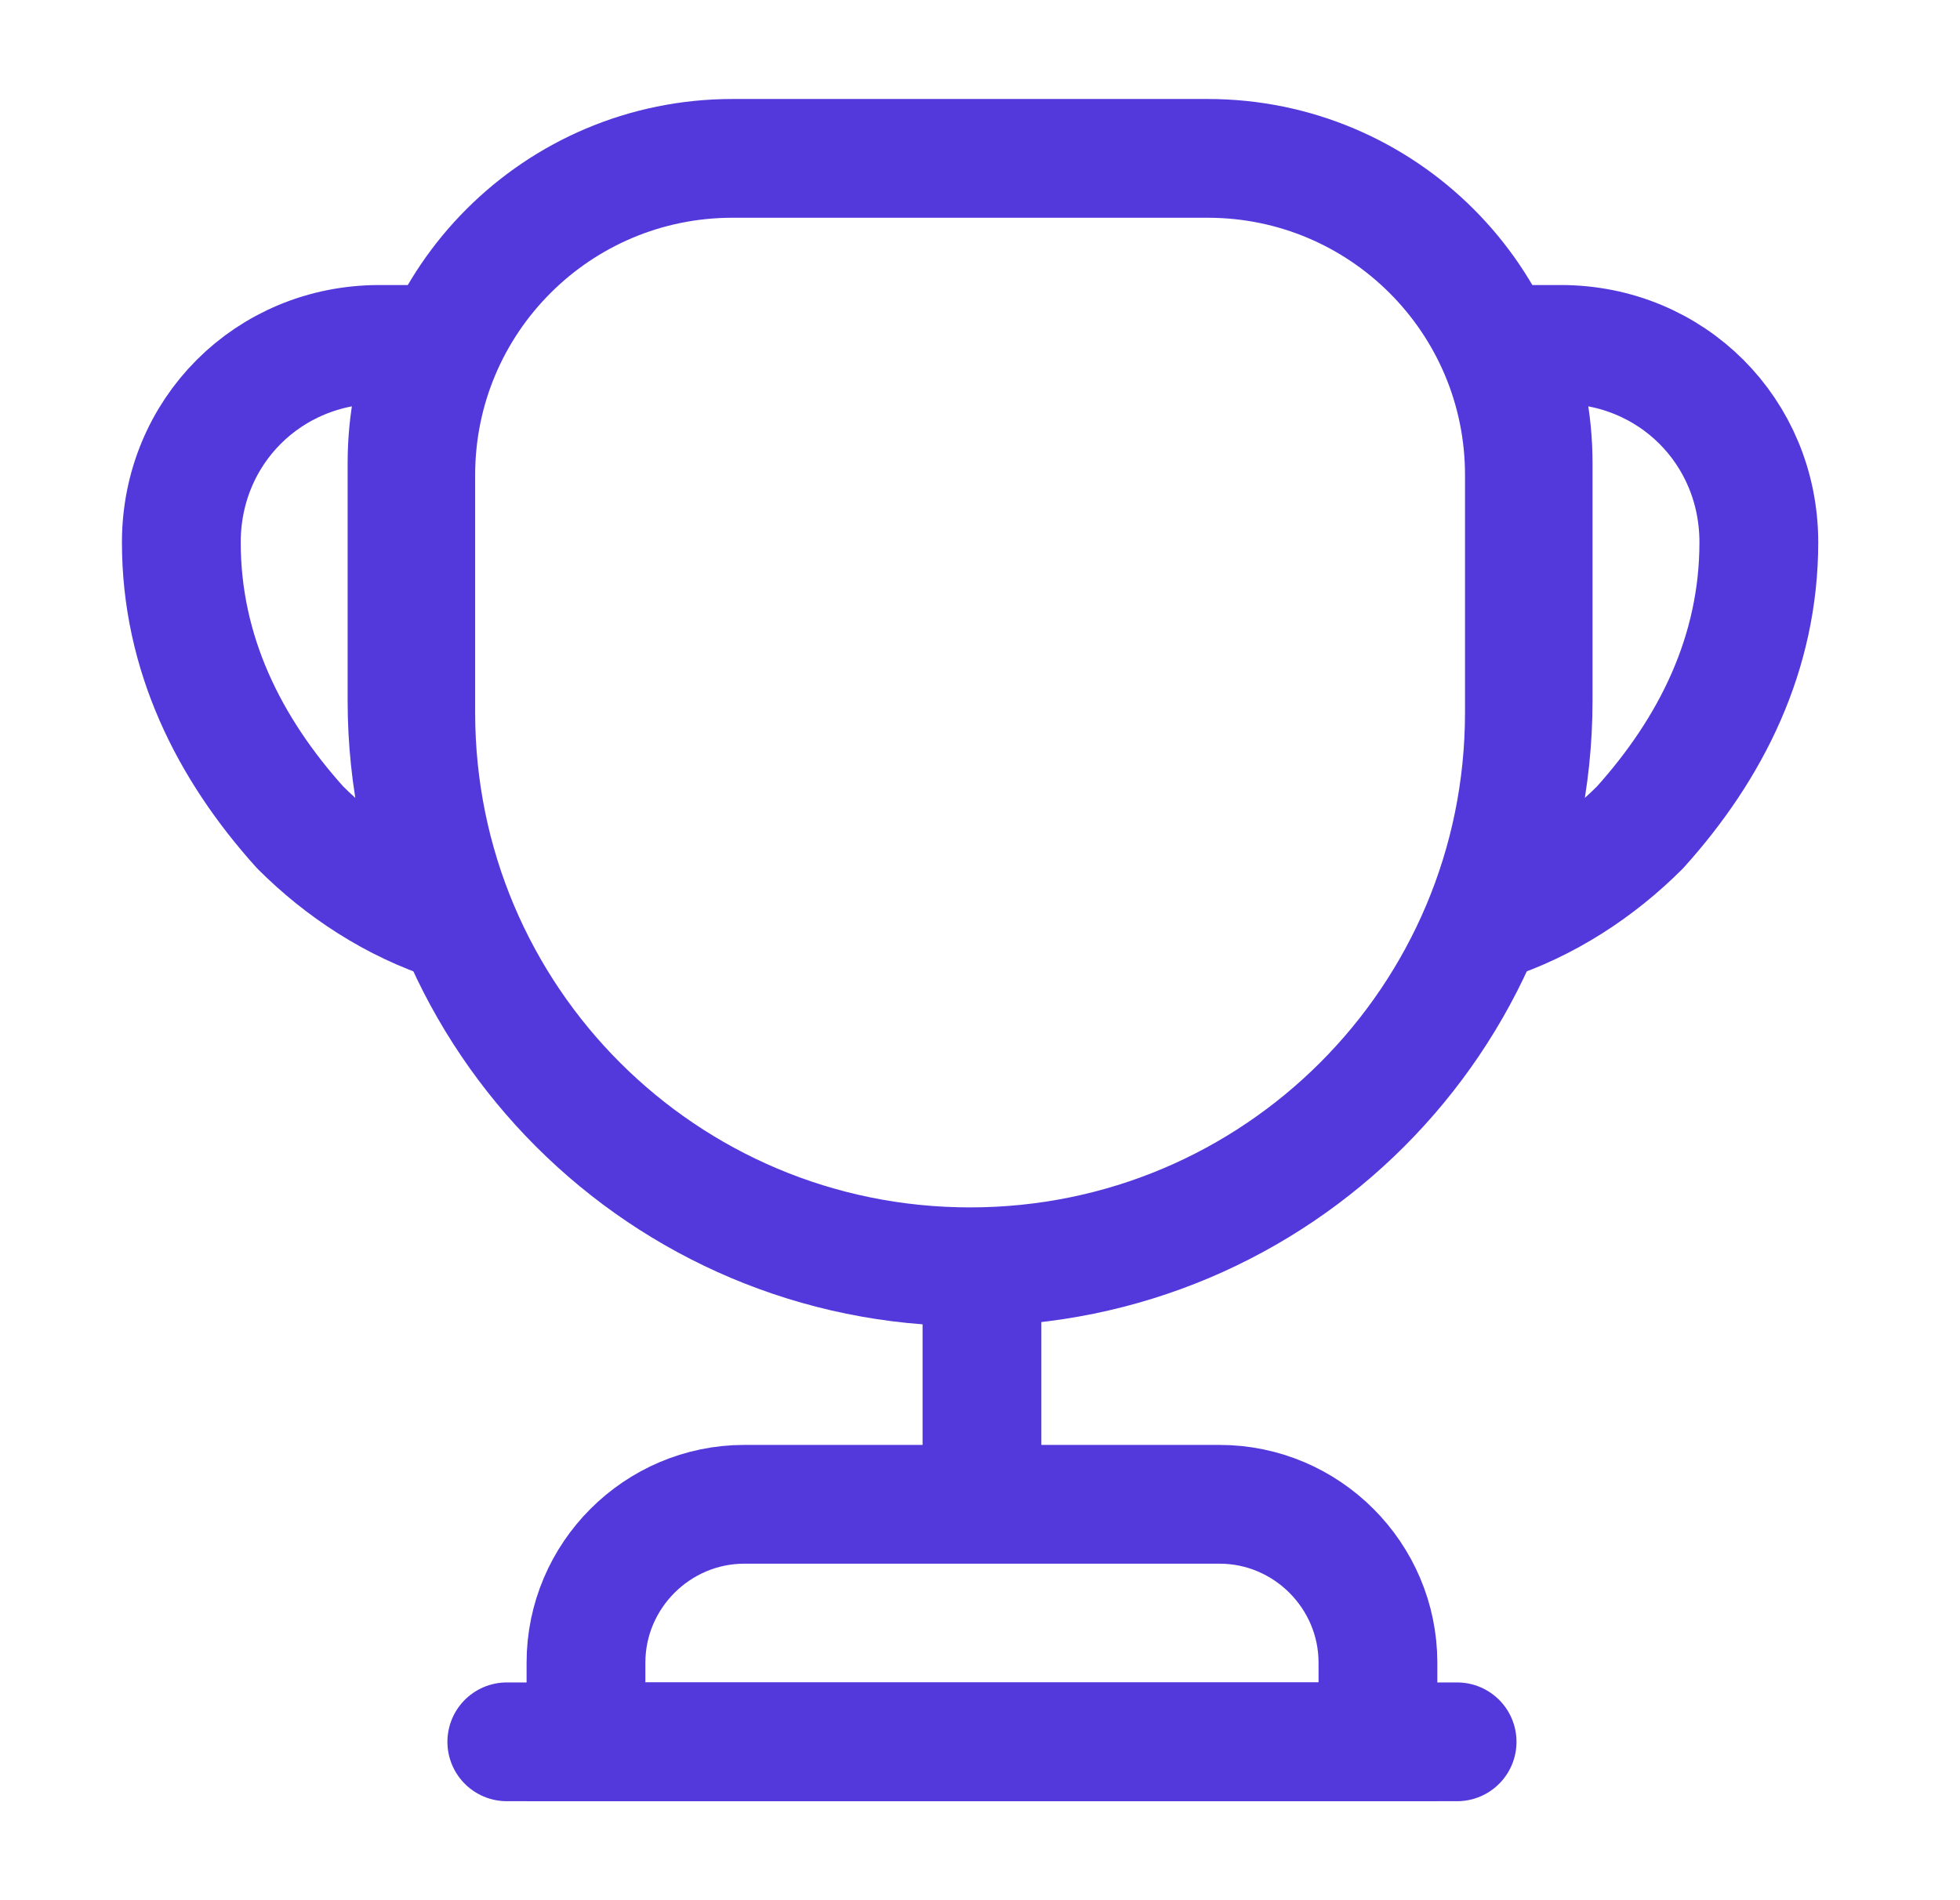
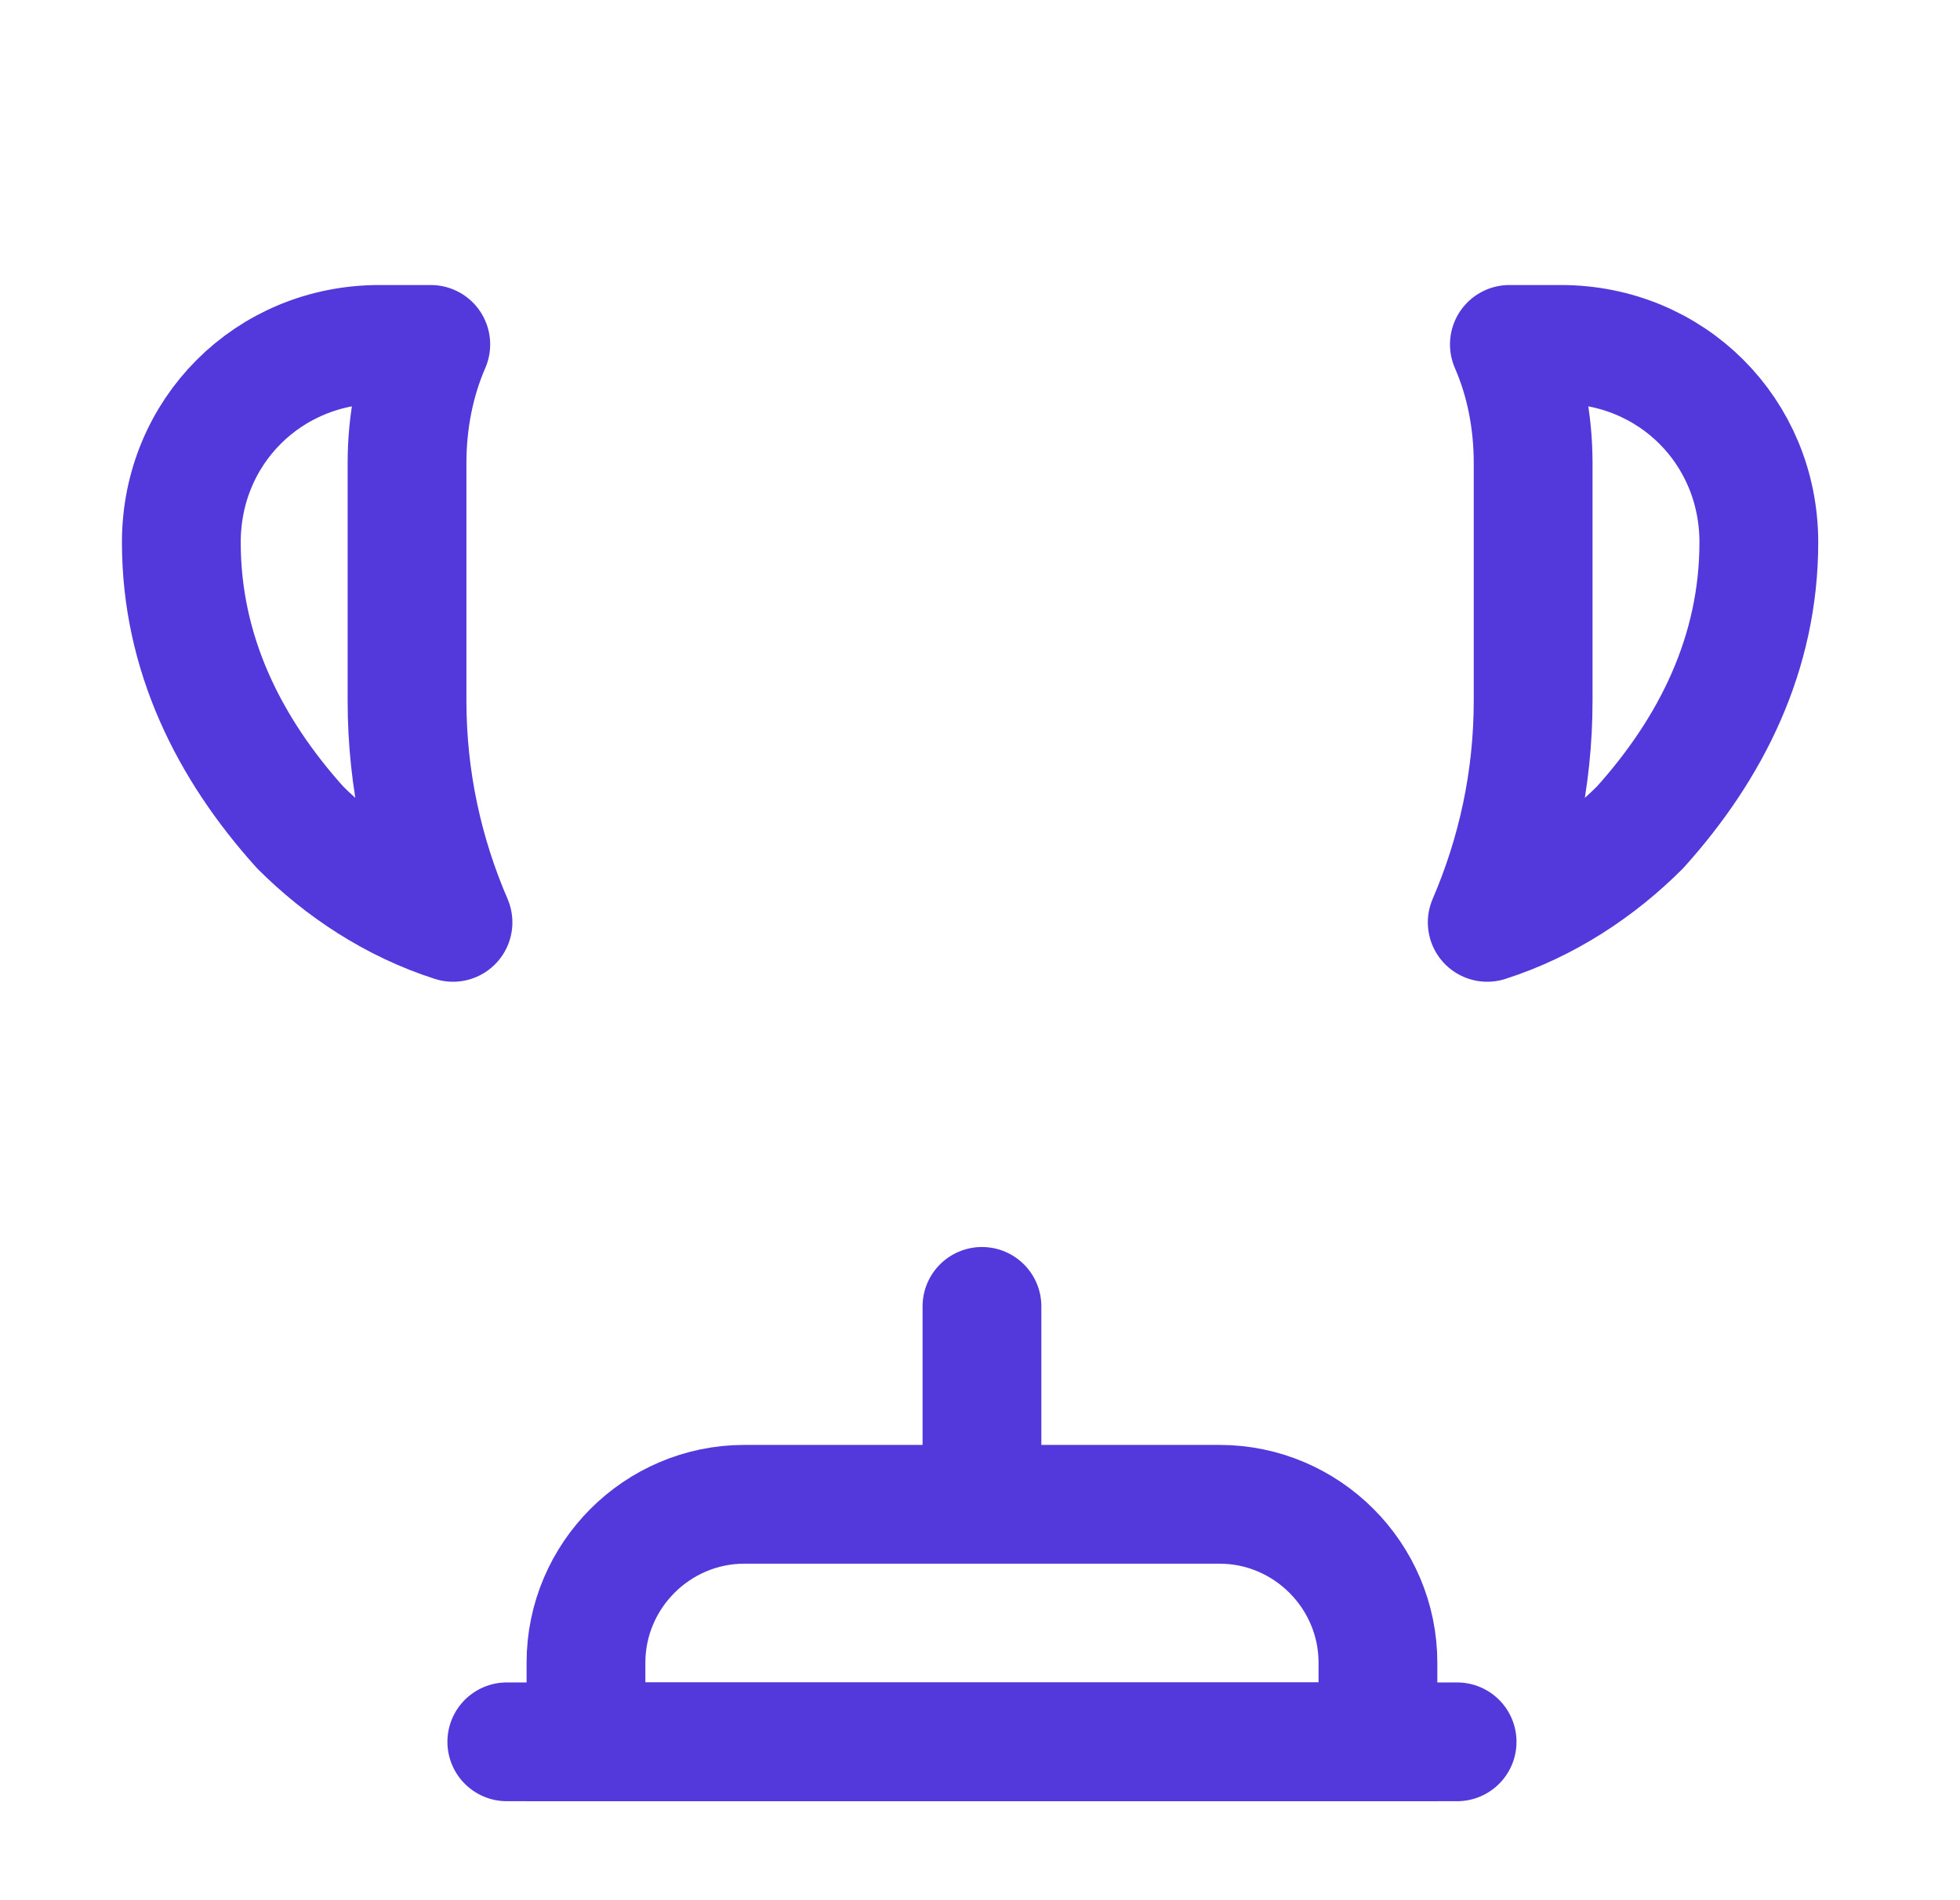
<svg xmlns="http://www.w3.org/2000/svg" width="33" height="32" viewBox="0 0 33 32" fill="none">
  <path d="M16.533 22V24.8" stroke="#5339DC" stroke-width="2" stroke-linecap="round" stroke-linejoin="round" />
-   <path d="M9.866 29.333H23.2V28C23.2 26.533 22 25.333 20.533 25.333H12.533C11.066 25.333 9.866 26.533 9.866 28V29.333V29.333Z" stroke="#5339DC" stroke-width="2" stroke-miterlimit="10" />
+   <path d="M9.866 29.333H23.2V28C23.2 26.533 22 25.333 20.533 25.333H12.533C11.066 25.333 9.866 26.533 9.866 28V29.333Z" stroke="#5339DC" stroke-width="2" stroke-miterlimit="10" />
  <path d="M8.533 29.333H24.533" stroke="#5339DC" stroke-width="2" stroke-linecap="round" stroke-linejoin="round" />
-   <path d="M16.333 21.333C11.173 21.333 7 17.16 7 12V8C7 5.053 9.386 2.667 12.333 2.667H20.333C23.279 2.667 25.666 5.053 25.666 8V12C25.666 17.16 21.493 21.333 16.333 21.333Z" stroke="#5339DC" stroke-width="2" stroke-linecap="round" stroke-linejoin="round" />
  <path d="M7.627 15.533C6.627 15.213 5.747 14.627 5.053 13.933C3.853 12.6 3.053 11 3.053 9.133C3.053 7.267 4.52 5.8 6.387 5.8H7.253C6.987 6.413 6.853 7.093 6.853 7.8V11.8C6.853 13.133 7.133 14.387 7.627 15.533Z" stroke="#5339DC" stroke-width="2" stroke-linecap="round" stroke-linejoin="round" />
  <path d="M25.04 15.533C26.04 15.213 26.919 14.627 27.613 13.933C28.813 12.6 29.613 11 29.613 9.133C29.613 7.267 28.146 5.8 26.279 5.8H25.413C25.68 6.413 25.813 7.093 25.813 7.8V11.8C25.813 13.133 25.533 14.387 25.04 15.533Z" stroke="#5339DC" stroke-width="2" stroke-linecap="round" stroke-linejoin="round" />
</svg>